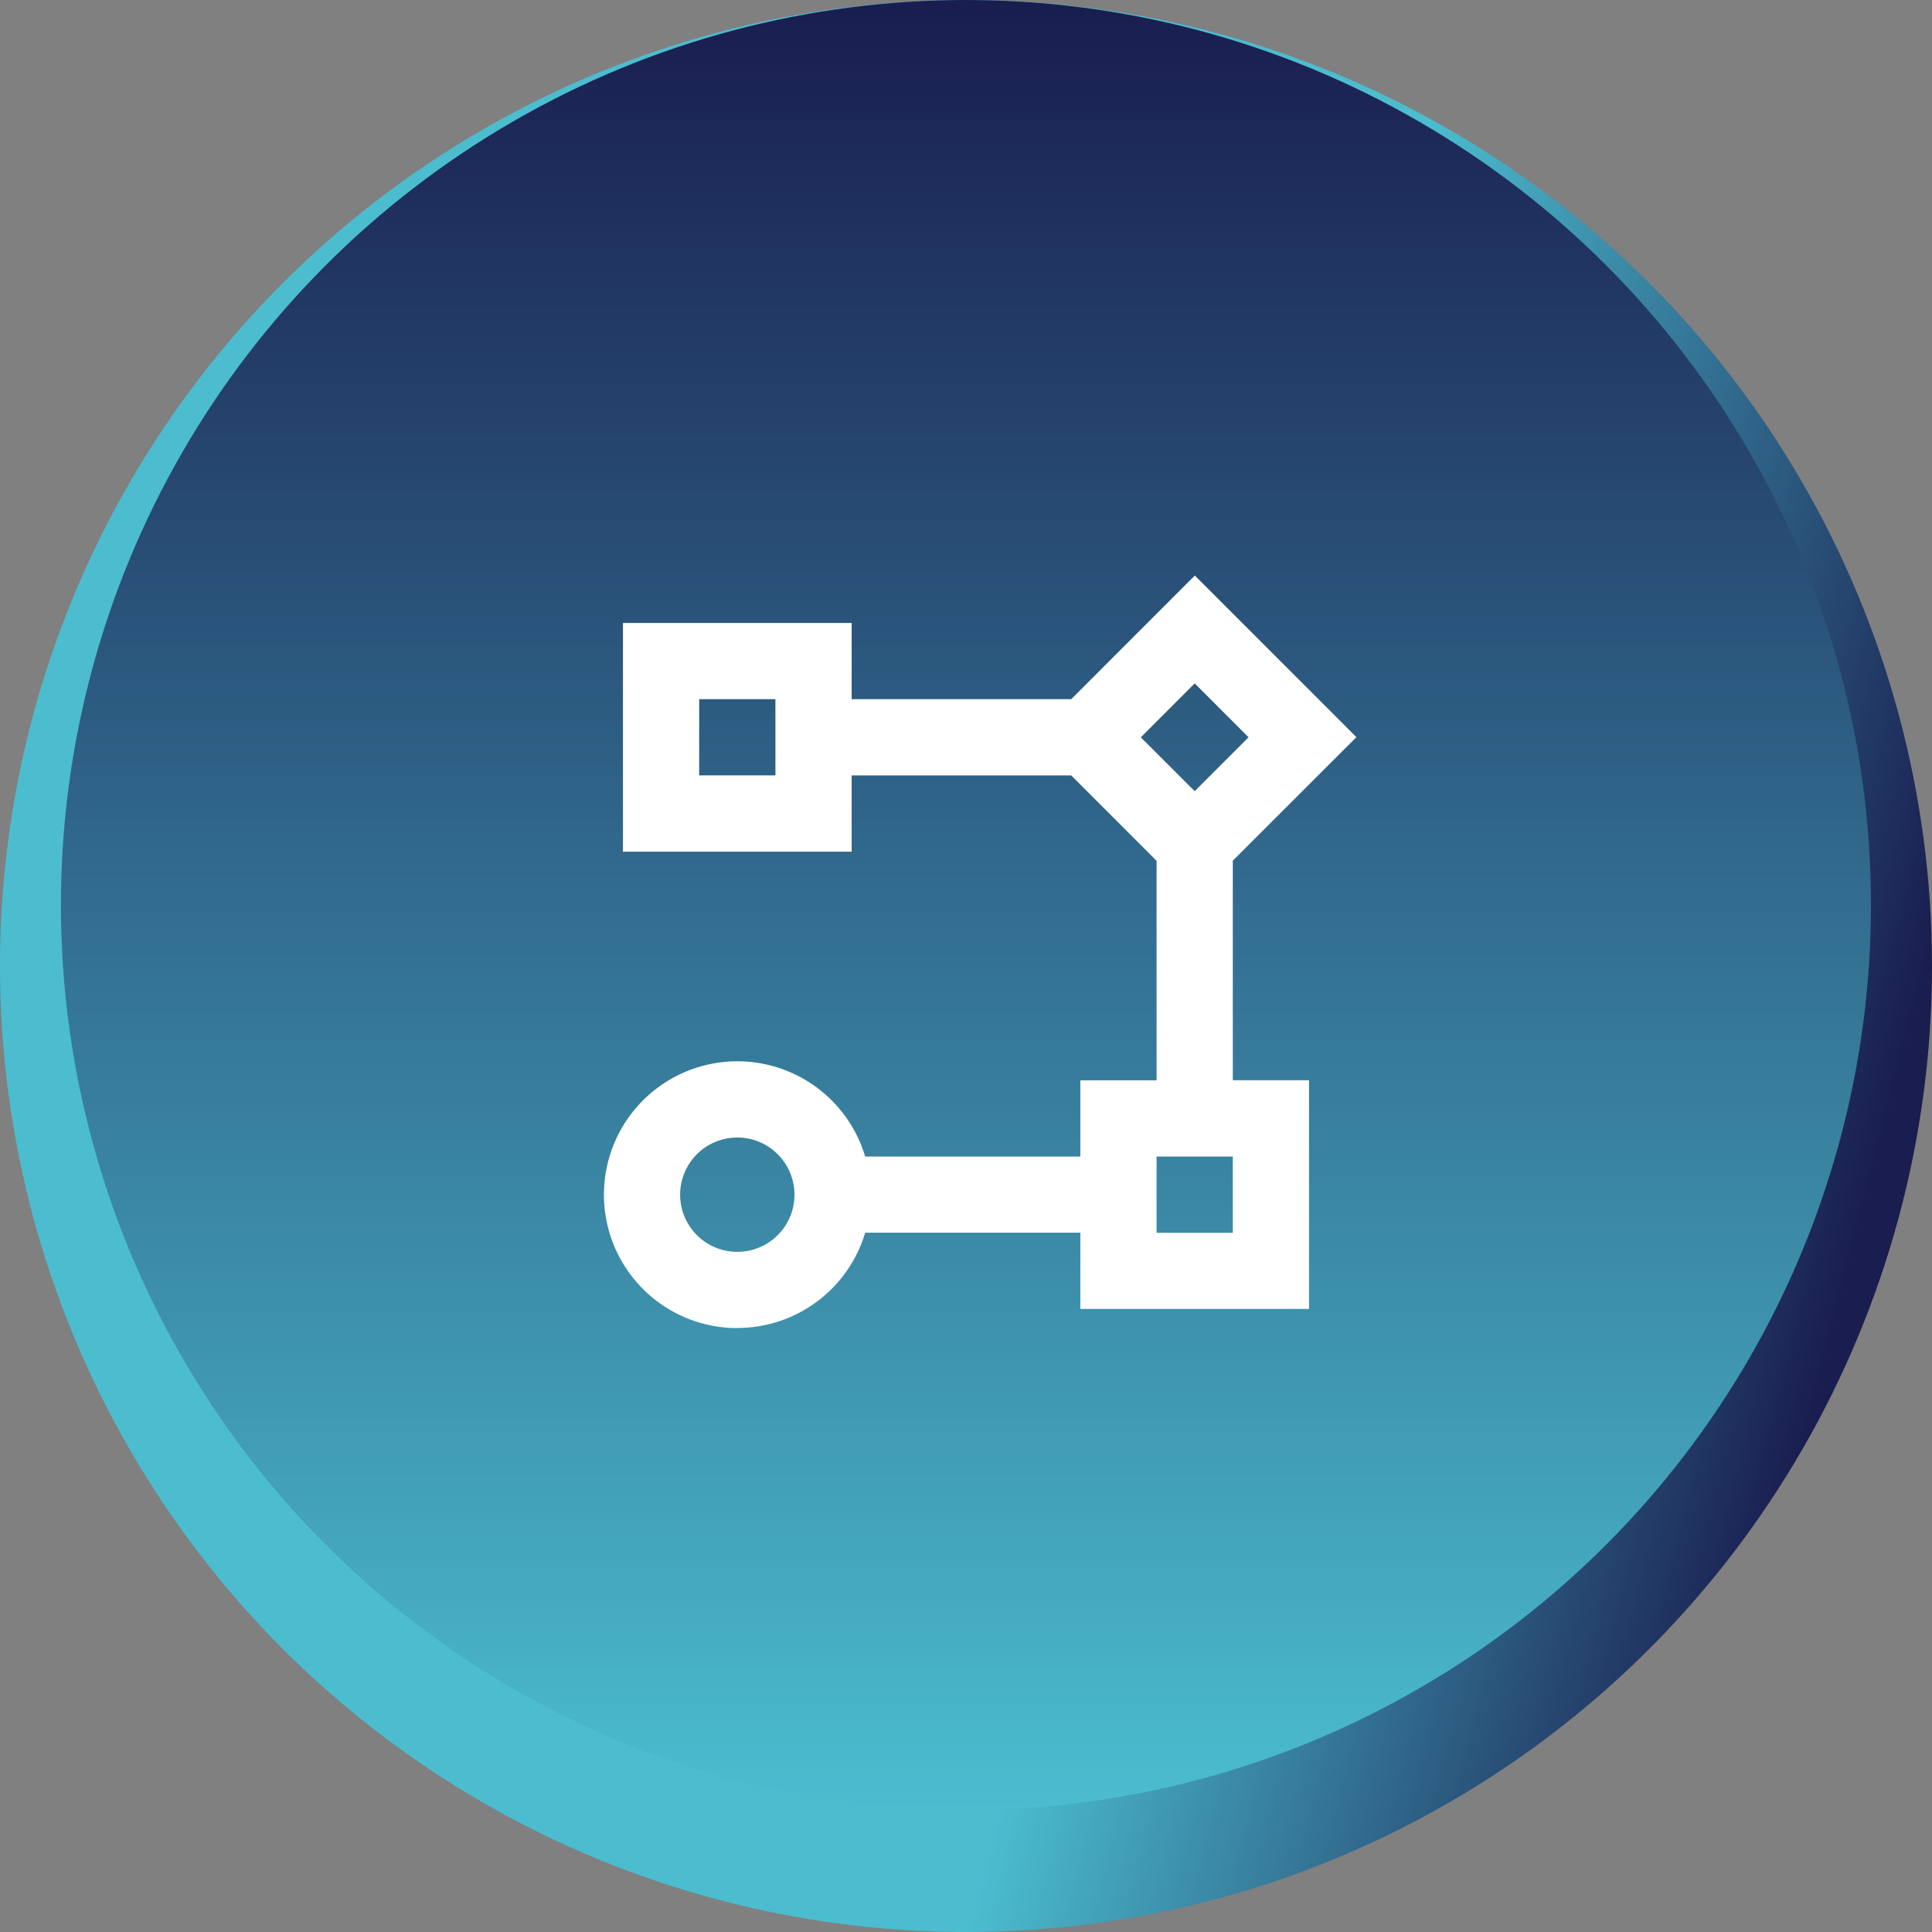
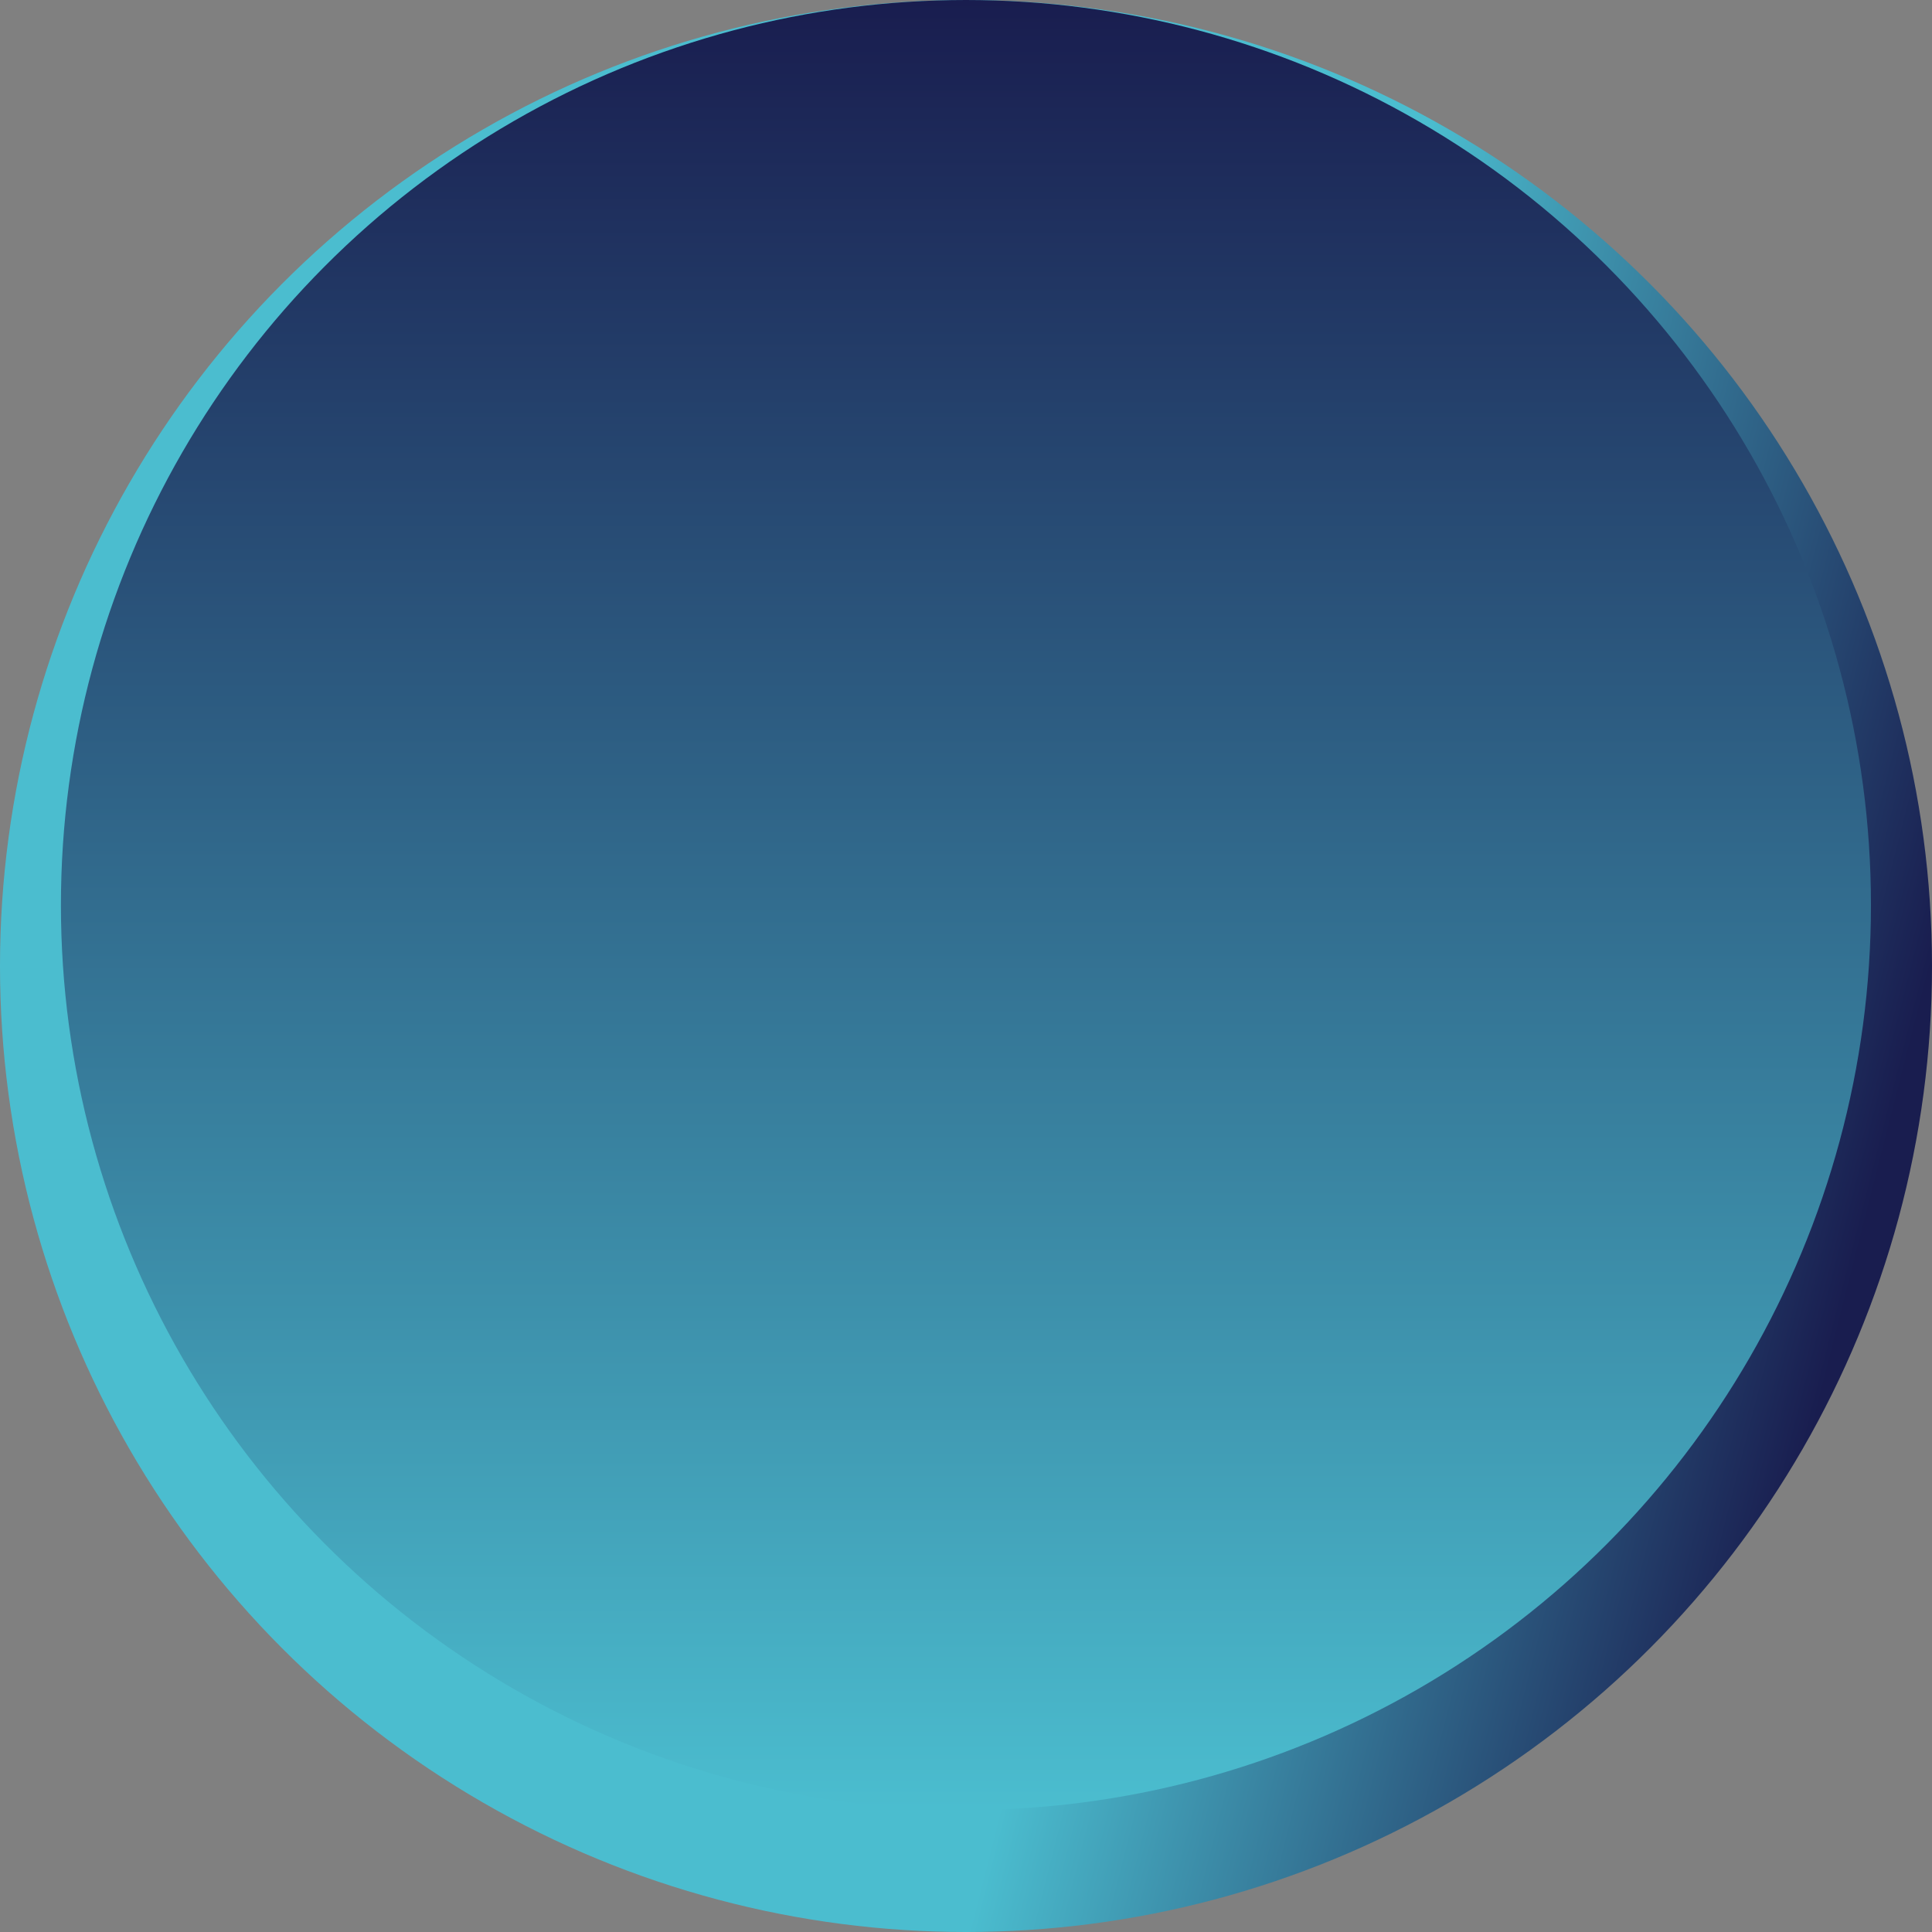
<svg xmlns="http://www.w3.org/2000/svg" xmlns:xlink="http://www.w3.org/1999/xlink" width="63.36" height="63.361" viewBox="0 0 63.36 63.361">
  <rect x="0" y="0" width="63.36" height="63.361" fill="#808080" stroke="none" />
  <defs>
    <linearGradient id="linear-gradient" x1="0.846" y1="1.088" x2="0.5" y2="1" gradientUnits="objectBoundingBox">
      <stop offset="0" stop-color="#191d4f" />
      <stop offset="1" stop-color="#4bbdcf" />
    </linearGradient>
    <linearGradient id="linear-gradient-2" x1="0.5" y1="0" xlink:href="#linear-gradient" />
  </defs>
  <g id="Group_176103" data-name="Group 176103" transform="translate(-664.32 -1015.32)">
    <g id="Group_176068" data-name="Group 176068" transform="translate(-2.68)">
      <ellipse id="Ellipse_9902" data-name="Ellipse 9902" cx="31.68" cy="31.68" rx="31.68" ry="31.68" transform="translate(667 1015.32)" fill="url(#linear-gradient)" />
      <ellipse id="Ellipse_9903" data-name="Ellipse 9903" cx="29.68" cy="29.68" rx="29.68" ry="29.68" transform="translate(668.998 1015.32)" fill="url(#linear-gradient-2)" />
    </g>
    <g id="flow-chart-svgrepo-com" transform="translate(681 1032)">
-       <path id="Path_104913" data-name="Path 104913" d="M0,0H30V30H0Z" fill="none" />
-       <path id="Path_104914" data-name="Path 104914" d="M6.875,26.436a4.375,4.375,0,1,1,4.194-5.625h7.056v-2.5h2.5v-7.2l-2.8-2.8h-7.2v2.5h-7.5v-7.5h7.5v2.5h7.2l4.054-4.055,5.3,5.3-4.054,4.051v7.2h2.5v7.5h-7.5v-2.5H11.069a4.377,4.377,0,0,1-4.194,3.125Zm0-6.25A1.875,1.875,0,1,0,8.75,22.061,1.876,1.876,0,0,0,6.875,20.186Zm16.25.625h-2.5v2.5h2.5ZM21.875,5.293,20.108,7.061l1.767,1.767,1.767-1.767Zm-13.75.517h-2.5v2.5h2.5Z" transform="translate(0.625 0.439)" fill="#fff" />
-     </g>
+       </g>
  </g>
</svg>